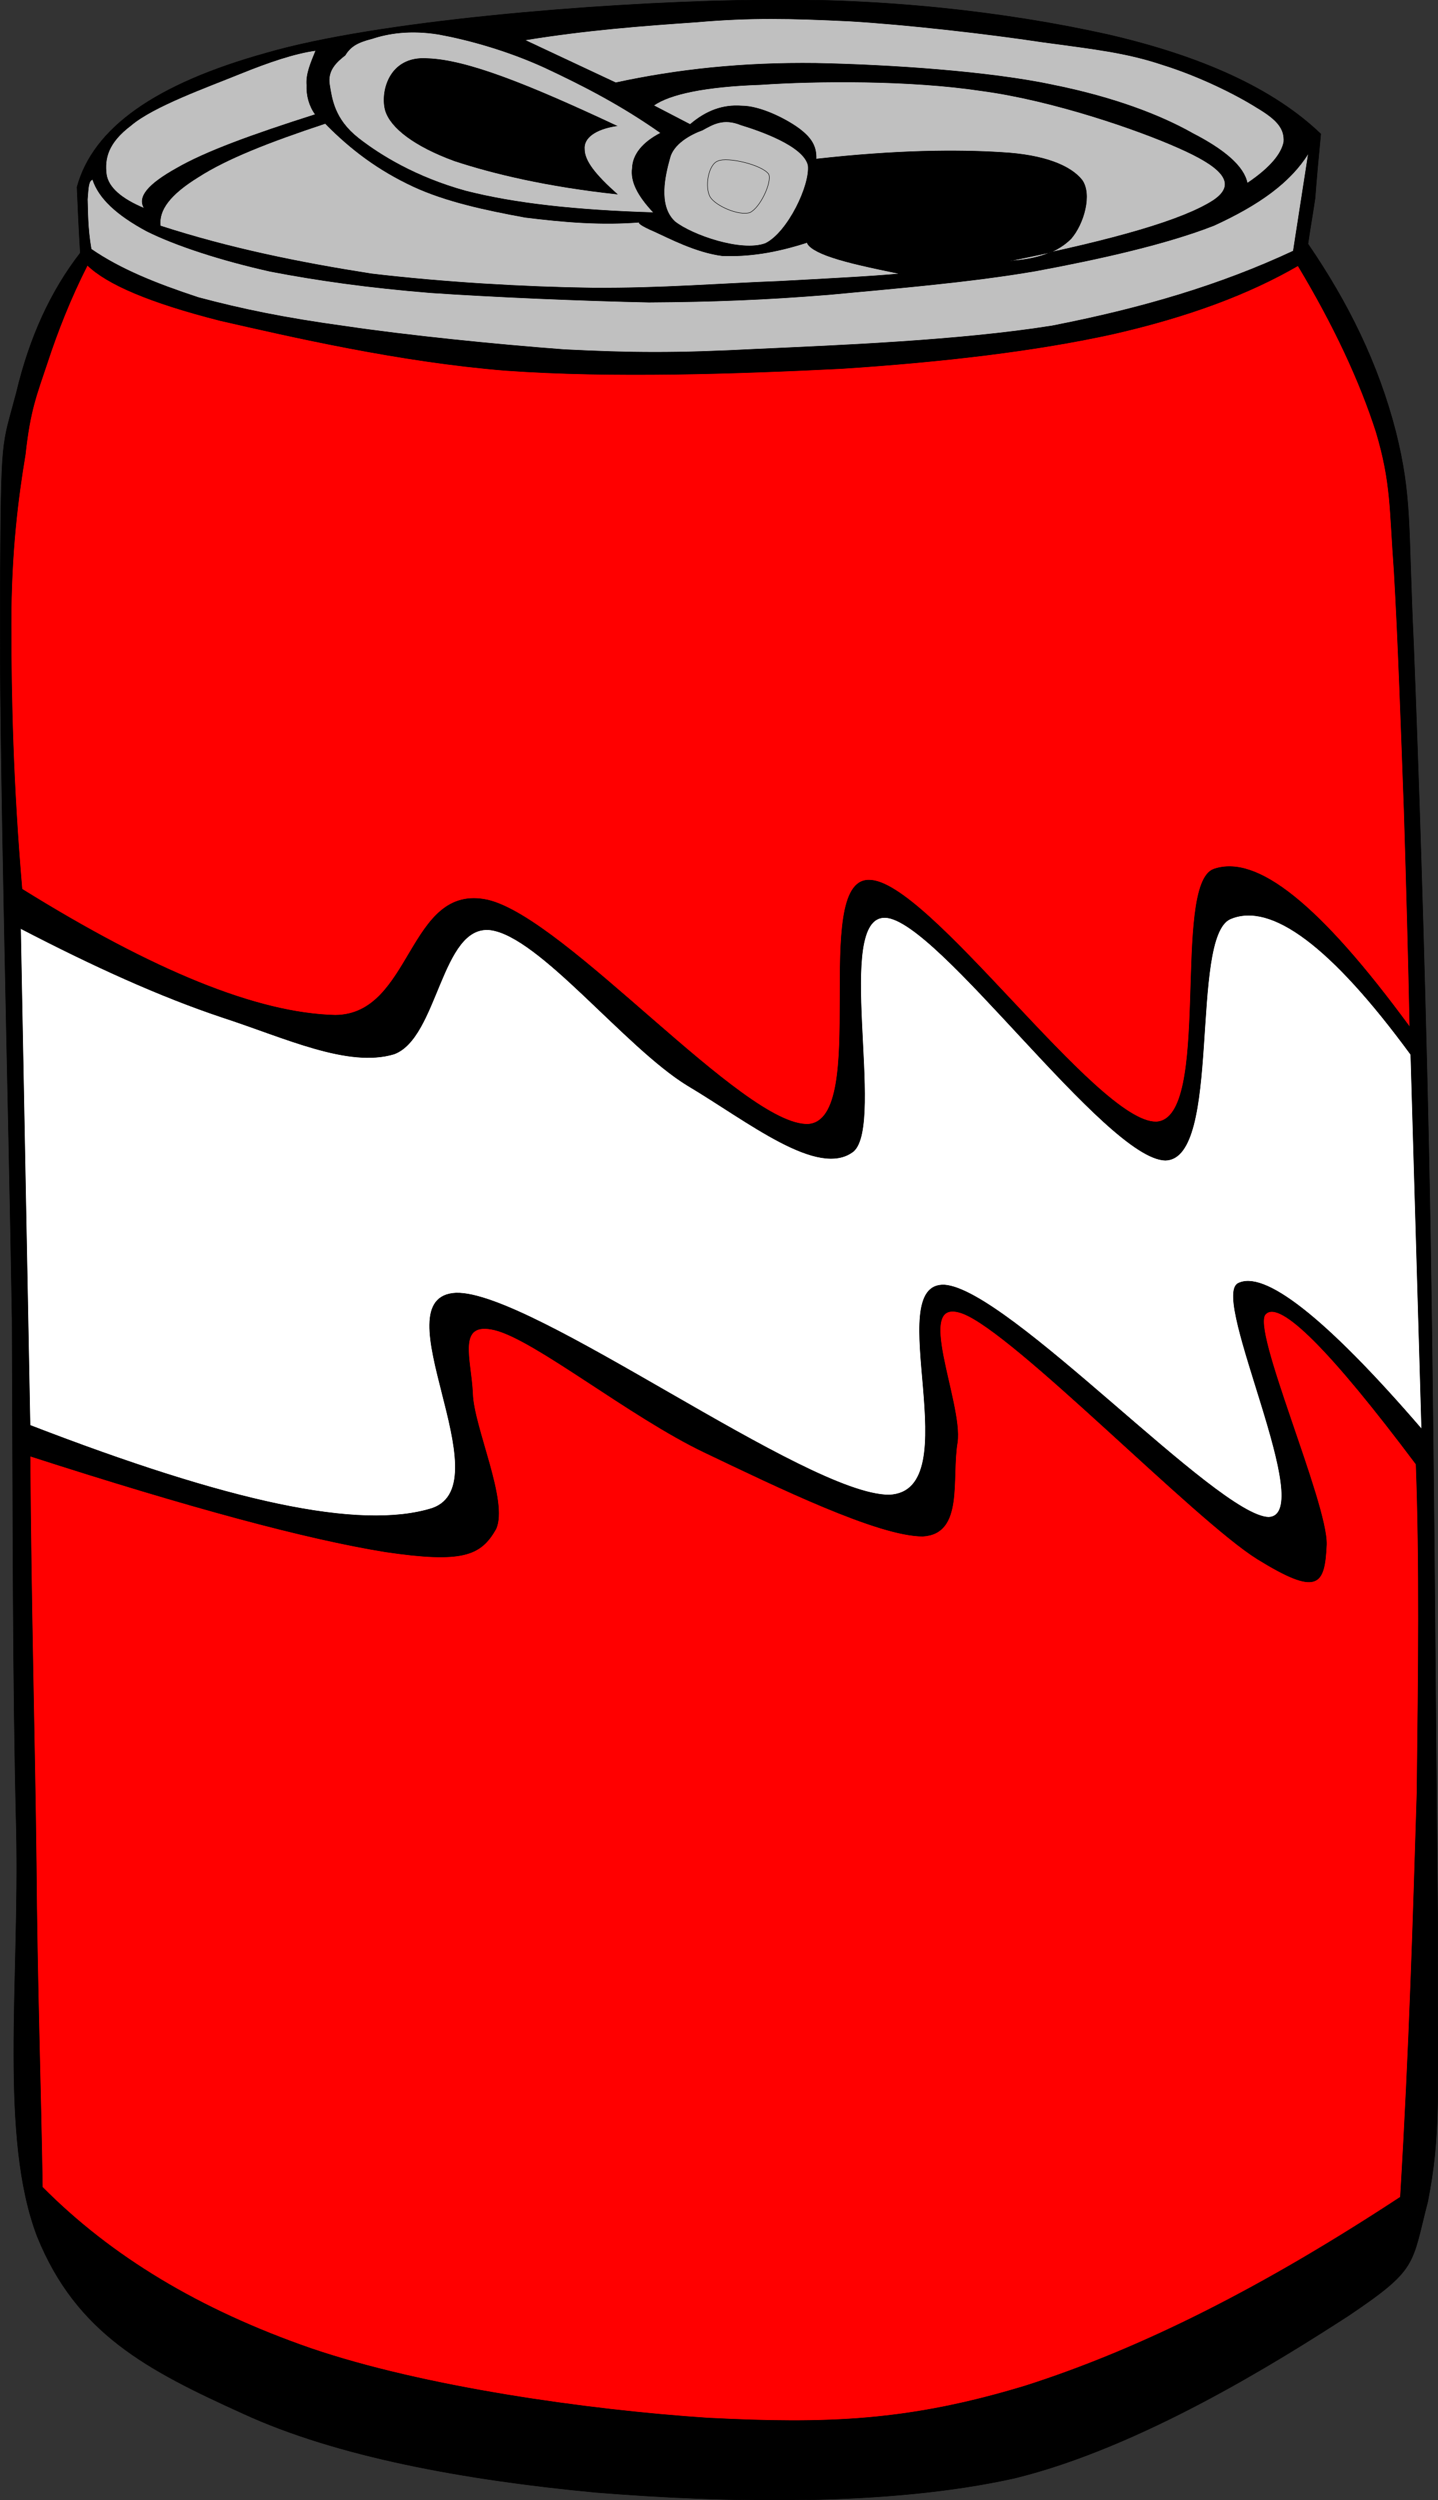
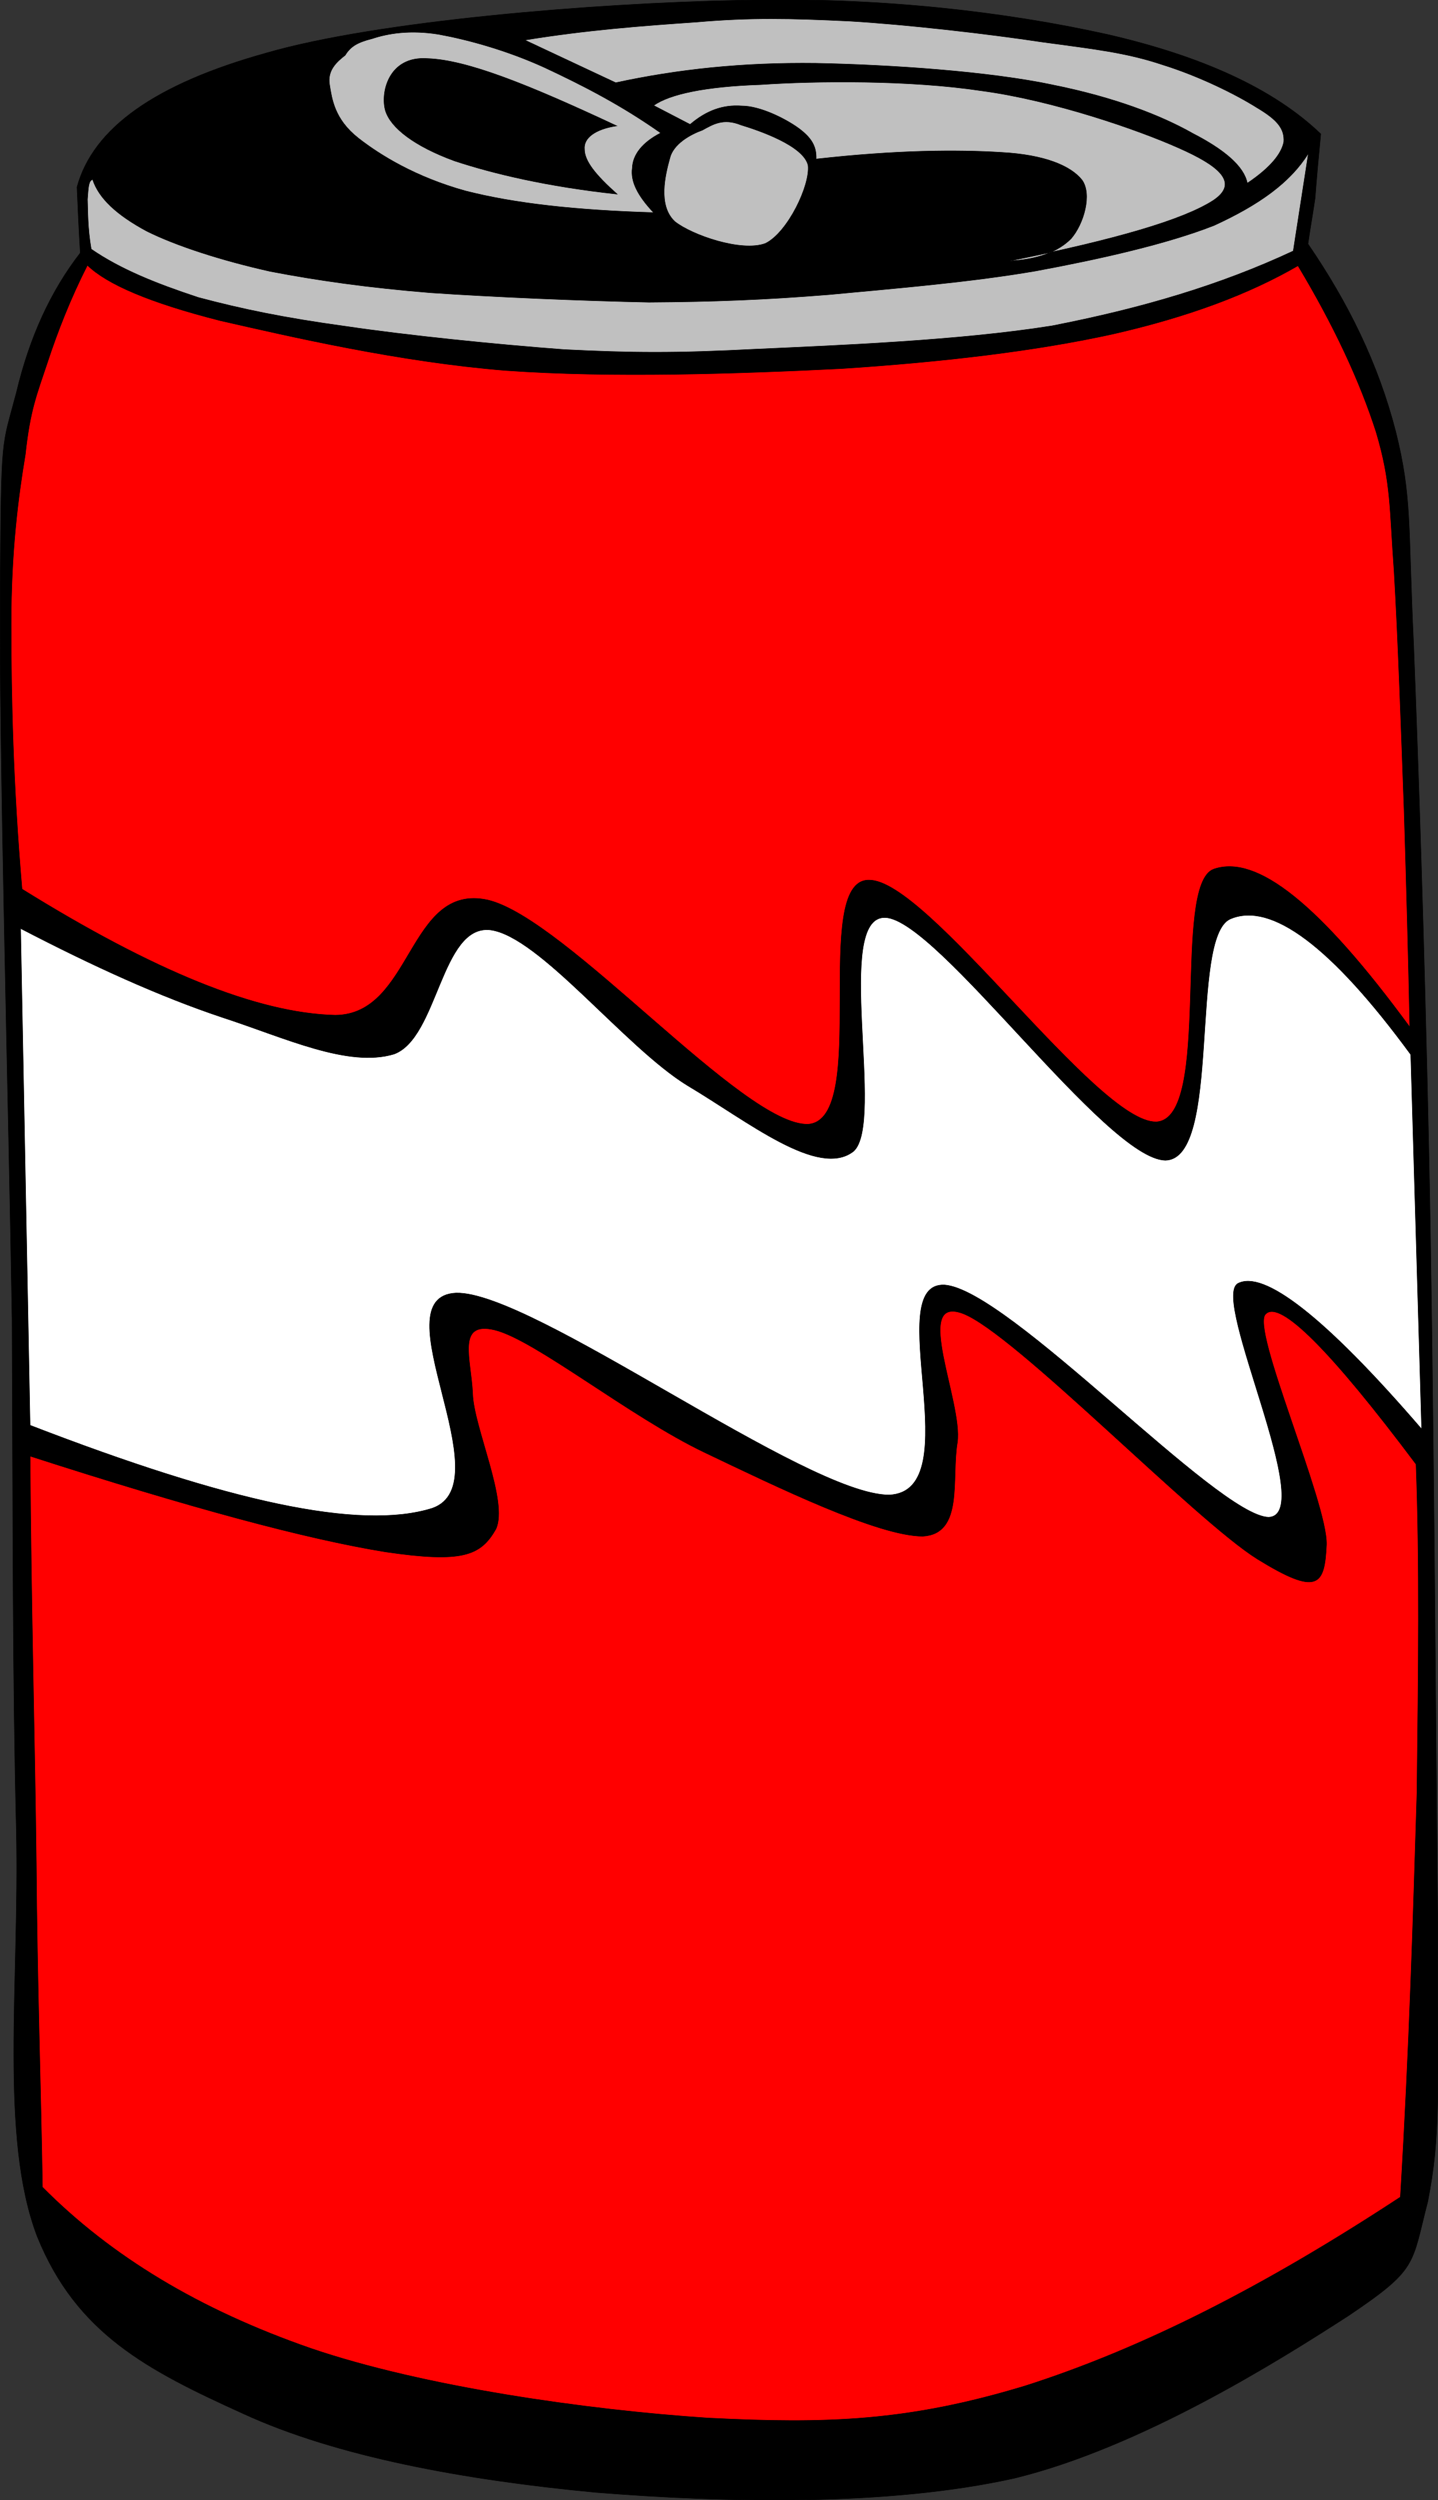
<svg xmlns="http://www.w3.org/2000/svg" enable-background="new 0 0 109.26 189.854" overflow="visible" space="preserve" viewBox="0 0 109.26 189.85">
  <rect x="0" y="0" width="109.26" height="189.85" fill="#333333" stroke="none" />
  <g clip-rule="evenodd" fill-rule="evenodd" stroke="#000" stroke-miterlimit="10" stroke-width=".036">
    <path d="m6.102 19.206c-2.232 2.88-3.852 6.372-4.86 10.62-1.116 4.248-1.152 2.916-1.224 14.76-0.108 11.916 0.648 39.564 0.9 55.584 0.072 15.732 0.036 27.145 0.324 38.809 0.252 11.663-1.296 23.292 1.584 30.852 2.988 7.38 8.352 10.152 15.66 13.464 7.128 3.276 16.848 5.04 26.784 5.977 9.828 0.792 22.104 1.079 31.824-1.08 9.576-2.341 19.98-8.856 25.38-12.349 5.292-3.563 4.752-3.815 6.013-8.676 0.972-5.04 0.756-7.56 0.756-20.88-0.145-13.608-0.324-42.66-0.685-59.112-0.359-16.452-0.792-29.016-1.151-38.232-0.433-9.144-0.108-11.16-1.368-16.2-1.332-5.148-3.601-9.756-6.66-14.22 0.144-1.008 0.324-2.016 0.54-3.456 0.107-1.44 0.252-3.024 0.432-4.896-3.492-3.348-8.855-5.868-16.235-7.56-7.597-1.686-17.317-2.874-28.045-2.586-10.836 0.216-27.36 1.548-35.82 3.996-8.424 2.34-13.176 5.688-14.4 10.188 0.072 1.656 0.144 3.312 0.252 5.004z" />
    <path d="m50.202 10.098c-3.06-2.16-6.048-3.672-8.82-4.968-2.916-1.332-5.868-2.124-8.028-2.52-2.196-0.36-3.888-0.072-5.076 0.324-1.152 0.288-1.656 0.612-2.052 1.26-0.648 0.504-1.368 1.152-1.188 2.232s0.36 2.628 2.196 4.068c1.656 1.296 4.356 2.952 8.1 3.996 3.78 0.972 8.46 1.476 14.328 1.656-1.224-1.296-1.764-2.376-1.62-3.384 0.036-1.008 0.756-1.944 2.16-2.664z" fill="#C0C0C0" />
    <path d="m46.854 9.558c-6.768-3.168-11.376-5.004-14.364-5.112-2.988-0.216-3.6 2.628-3.204 3.96 0.396 1.296 2.196 2.7 5.256 3.816 2.952 0.972 7.02 1.944 12.348 2.52-1.656-1.476-2.484-2.52-2.484-3.42-0.072-0.828 0.792-1.512 2.448-1.764z" />
    <path d="m53.37 9.882c-0.9 0.324-2.232 1.044-2.484 2.16-0.324 1.188-0.936 3.564 0.396 4.788 1.26 1.008 5.041 2.34 6.876 1.656 1.691-0.828 3.42-4.428 3.239-5.94-0.359-1.512-3.815-2.664-5.111-3.06-1.332-0.54-2.124-0.036-2.916 0.396z" fill="#C0C0C0" />
-     <path d="m54.558 12.222c-0.756 0.252-1.044 2.052-0.576 2.772 0.432 0.648 2.124 1.404 2.988 1.152 0.792-0.36 1.692-2.304 1.44-2.916-0.504-0.72-3.132-1.332-3.852-1.008z" fill="#C0C0C0" />
    <path d="m76.698 19.818c2.195-0.108 3.708-0.72 4.68-1.692 0.972-1.116 1.62-3.384 0.828-4.464-0.864-1.08-2.844-1.908-6.084-2.088-3.42-0.216-8.028-0.18-14.112 0.504 0.036-0.972-0.36-1.62-1.332-2.34-1.044-0.756-2.952-1.692-4.32-1.692-1.439-0.108-2.7 0.36-3.923 1.404l-2.772-1.44c1.224-0.864 3.924-1.44 8.1-1.584 4.248-0.288 11.34-0.36 16.813 0.468 5.399 0.72 11.88 2.952 15.012 4.356 2.844 1.26 4.716 2.592 2.556 3.996-2.27 1.44-7.238 2.916-15.446 4.572z" fill="#C0C0C0" />
-     <path d="m48.69 16.866c-0.36 0 0.036 0.288 1.044 0.72 1.044 0.468 3.132 1.584 5.148 1.836 1.98 0.072 3.996-0.216 6.444-1.008 0.071 0.324 0.72 0.756 1.943 1.152 1.188 0.396 2.845 0.756 5.112 1.224-2.34 0.216-5.328 0.36-9.252 0.576-4.068 0.144-8.856 0.54-14.076 0.504-5.256-0.072-11.376-0.432-16.848-1.08-5.508-0.864-10.8-1.944-16.02-3.636-0.144-1.188 0.72-2.376 2.88-3.708 2.124-1.368 5.292-2.628 9.648-4.068 1.98 2.016 4.068 3.564 6.696 4.788 2.484 1.152 5.544 1.8 8.496 2.34 2.917 0.36 5.797 0.612 8.785 0.36z" fill="#C0C0C0" />
+     <path d="m48.69 16.866z" fill="#C0C0C0" />
    <path d="m39.87 3.042c4.644-0.756 8.856-1.08 13.068-1.368 4.104-0.36 7.127-0.288 11.592-0.072 4.319 0.252 10.584 0.972 14.615 1.584 3.96 0.54 6.372 0.792 9.181 1.728 2.771 0.864 5.544 2.232 7.199 3.276 1.513 0.9 2.089 1.584 2.017 2.592-0.18 0.9-1.008 1.944-2.772 3.132-0.252-1.296-1.764-2.556-4.14-3.78-2.412-1.368-5.94-2.736-10.584-3.672-4.86-1.044-12.492-1.548-18.036-1.656-5.652-0.072-10.548 0.468-15.228 1.476l-6.912-3.24z" fill="#C0C0C0" />
-     <path d="m23.994 3.834c-1.584 0.216-3.528 0.864-5.832 1.8-2.484 1.008-6.516 2.448-8.208 3.888-1.764 1.332-2.016 2.52-1.872 3.708 0.144 1.008 1.152 1.872 2.88 2.592-0.54-0.864 0.288-1.836 2.484-3.06 2.196-1.26 5.652-2.52 10.512-4.068-0.468-0.648-0.684-1.44-0.648-2.232-0.072-0.828 0.288-1.656 0.684-2.628z" fill="#C0C0C0" />
    <path d="m7.038 13.626c-0.324 0.108-0.324 0.612-0.396 1.512 0.036 0.864 0 2.124 0.288 3.78 2.196 1.512 4.86 2.592 8.136 3.672 3.24 0.864 6.48 1.548 11.232 2.196 4.608 0.684 11.304 1.368 16.596 1.764 5.112 0.252 8.352 0.288 14.58-0.036 6.265-0.288 15.408-0.648 22.428-1.764 6.841-1.332 12.816-3.096 18.36-5.688l1.152-7.416c-1.368 2.196-3.708 3.888-7.164 5.472-3.564 1.404-8.676 2.556-13.536 3.456-5.004 0.864-10.764 1.332-15.732 1.8-4.896 0.396-8.711 0.54-13.68 0.576-5.112-0.108-11.844-0.396-16.596-0.72-4.824-0.396-8.604-0.936-12.168-1.62-3.708-0.828-7.164-1.944-9.396-3.06-2.268-1.224-3.636-2.484-4.104-3.924z" fill="#C0C0C0" />
    <path d="m6.642 20.142c-1.296 2.556-2.268 5.04-3.06 7.452-0.792 2.376-1.296 3.564-1.656 6.912-0.54 3.24-1.08 7.344-1.08 12.888 0 5.508 0.144 12.168 0.828 20.124 9.972 6.192 17.856 9.432 23.796 9.576 5.904-0.036 5.508-10.08 11.592-8.748 5.976 1.404 19.404 17.172 24.335 17.028 4.752-0.324 0.181-18.54 4.608-18.54 4.464-0.108 17.352 18.468 21.852 18.36 4.284-0.216 1.152-18 4.356-19.188 3.276-1.152 8.064 2.664 14.904 11.988-0.108-5.292-0.252-10.692-0.433-16.488-0.216-5.94-0.468-13.212-0.756-18.072-0.359-4.86-0.216-6.732-1.368-10.62-1.26-3.924-3.239-8.136-5.939-12.636-3.672 2.124-8.208 3.852-14.04 5.184-5.868 1.296-12.924 2.124-20.628 2.628-7.92 0.396-17.532 0.72-25.524 0.144-8.064-0.648-16.308-2.556-21.672-3.78-5.399-1.368-8.639-2.772-10.115-4.212z" fill="#f00" />
    <path d="m1.566 70.506 0.72 37.729c15.012 5.796 25.056 8.027 30.564 6.3 5.436-1.908-4.104-16.056 1.8-16.344 5.832-0.145 26.568 15.336 32.904 15.336 6.192-0.252-0.684-16.164 4.212-15.948 4.896 0.36 20.7 17.532 24.624 17.64 3.744-0.144-4.392-16.56-2.34-17.748 1.944-1.044 6.552 2.448 13.968 11.053l-0.828-28.44c-6.048-8.244-10.619-11.628-13.716-10.296-3.132 1.404-0.611 18.252-4.932 18.324-4.536-0.108-17.28-18.288-21.276-18.432-3.96-0.144 0 15.588-2.412 17.748-2.664 2.088-8.027-2.268-12.636-5.004-4.752-2.916-11.232-11.34-14.976-11.808-3.744-0.396-3.96 8.208-7.308 9.432-3.492 1.044-8.244-1.224-12.996-2.772-4.752-1.582-9.828-3.886-15.372-6.766z" fill="#fff" />
    <path d="m107.59 111.19c-6.48-8.641-10.332-12.492-11.412-11.412-1.224 0.972 4.716 14.363 4.608 17.531-0.145 3.097-0.648 3.925-5.257 1.08-4.787-2.987-18.504-17.208-22.392-18.647-3.816-1.404 0.036 6.768-0.396 9.792-0.469 2.771 0.504 6.948-2.628 7.128-3.385 0-11.089-3.744-16.597-6.372-5.652-2.7-12.852-8.532-15.912-9.288-2.952-0.72-1.8 2.232-1.692 4.824 0.072 2.556 2.736 8.208 1.764 10.296-1.152 2.016-2.52 2.592-8.388 1.728-6.012-0.972-14.832-3.348-27-7.271 0.072 11.34 0.36 21.527 0.468 30.852 0.072 9.324 0.36 17.353 0.468 24.66 5.22 5.256 11.88 9.288 20.376 12.24 8.532 2.916 20.952 4.68 30.168 5.292 9.108 0.468 15.265 0.252 24.156-2.448 8.892-2.844 18.108-7.523 28.476-14.328 0.685-11.34 0.973-21.348 1.261-30.708 0.11-9.37 0.21-17.54-0.07-24.95z" fill="#f00" />
  </g>
</svg>